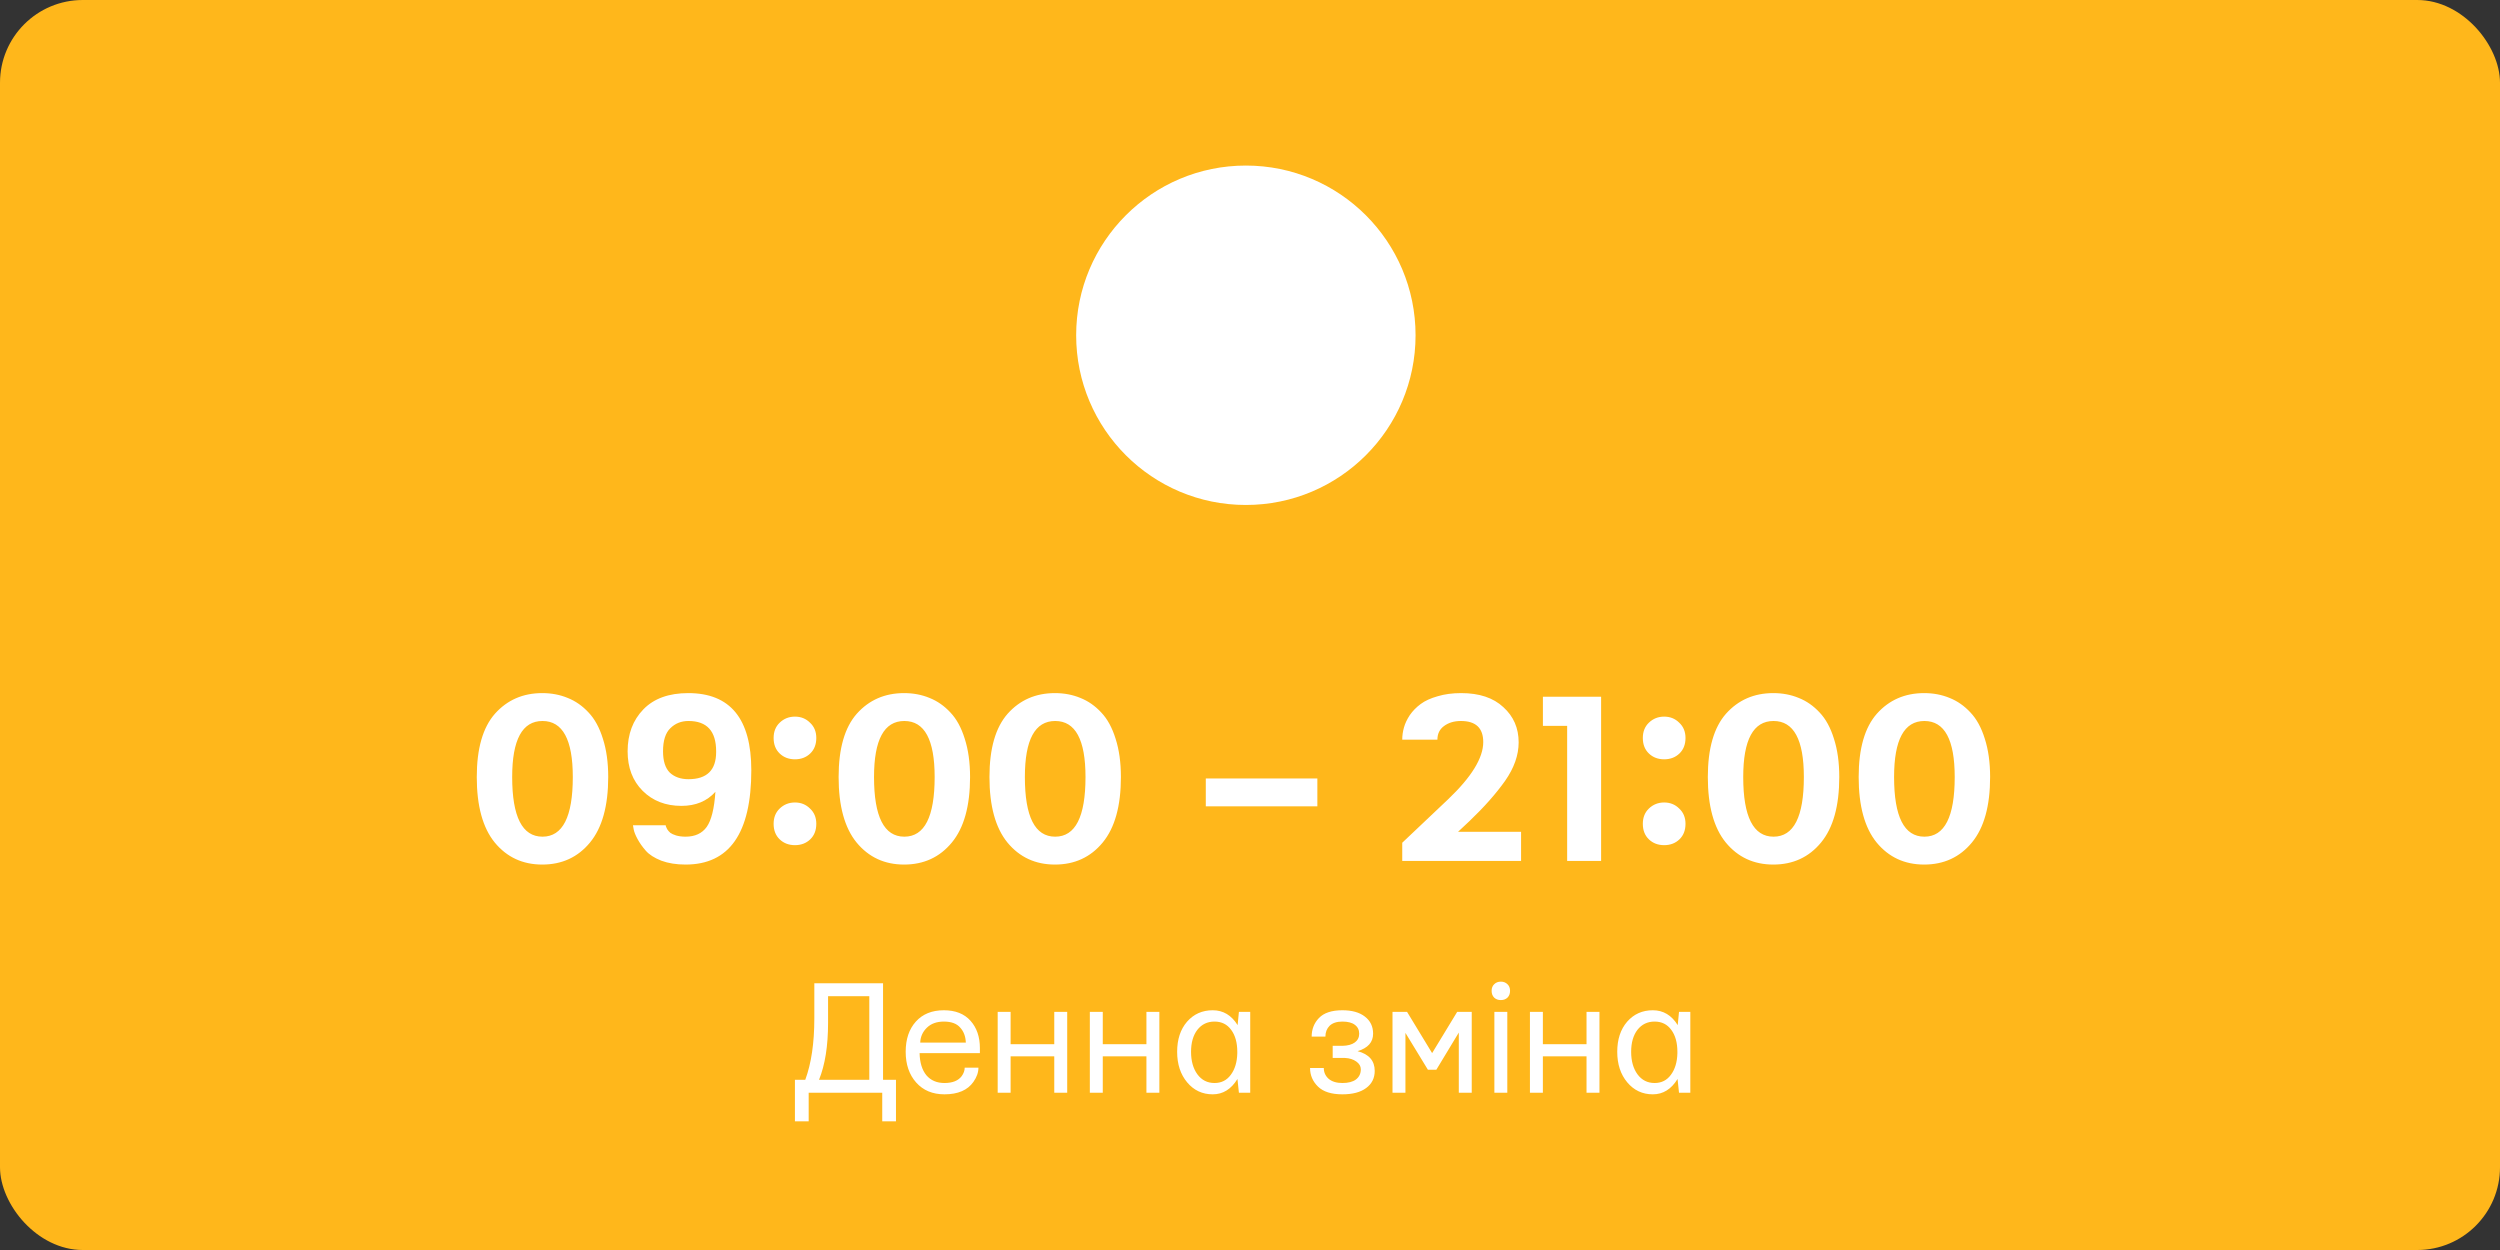
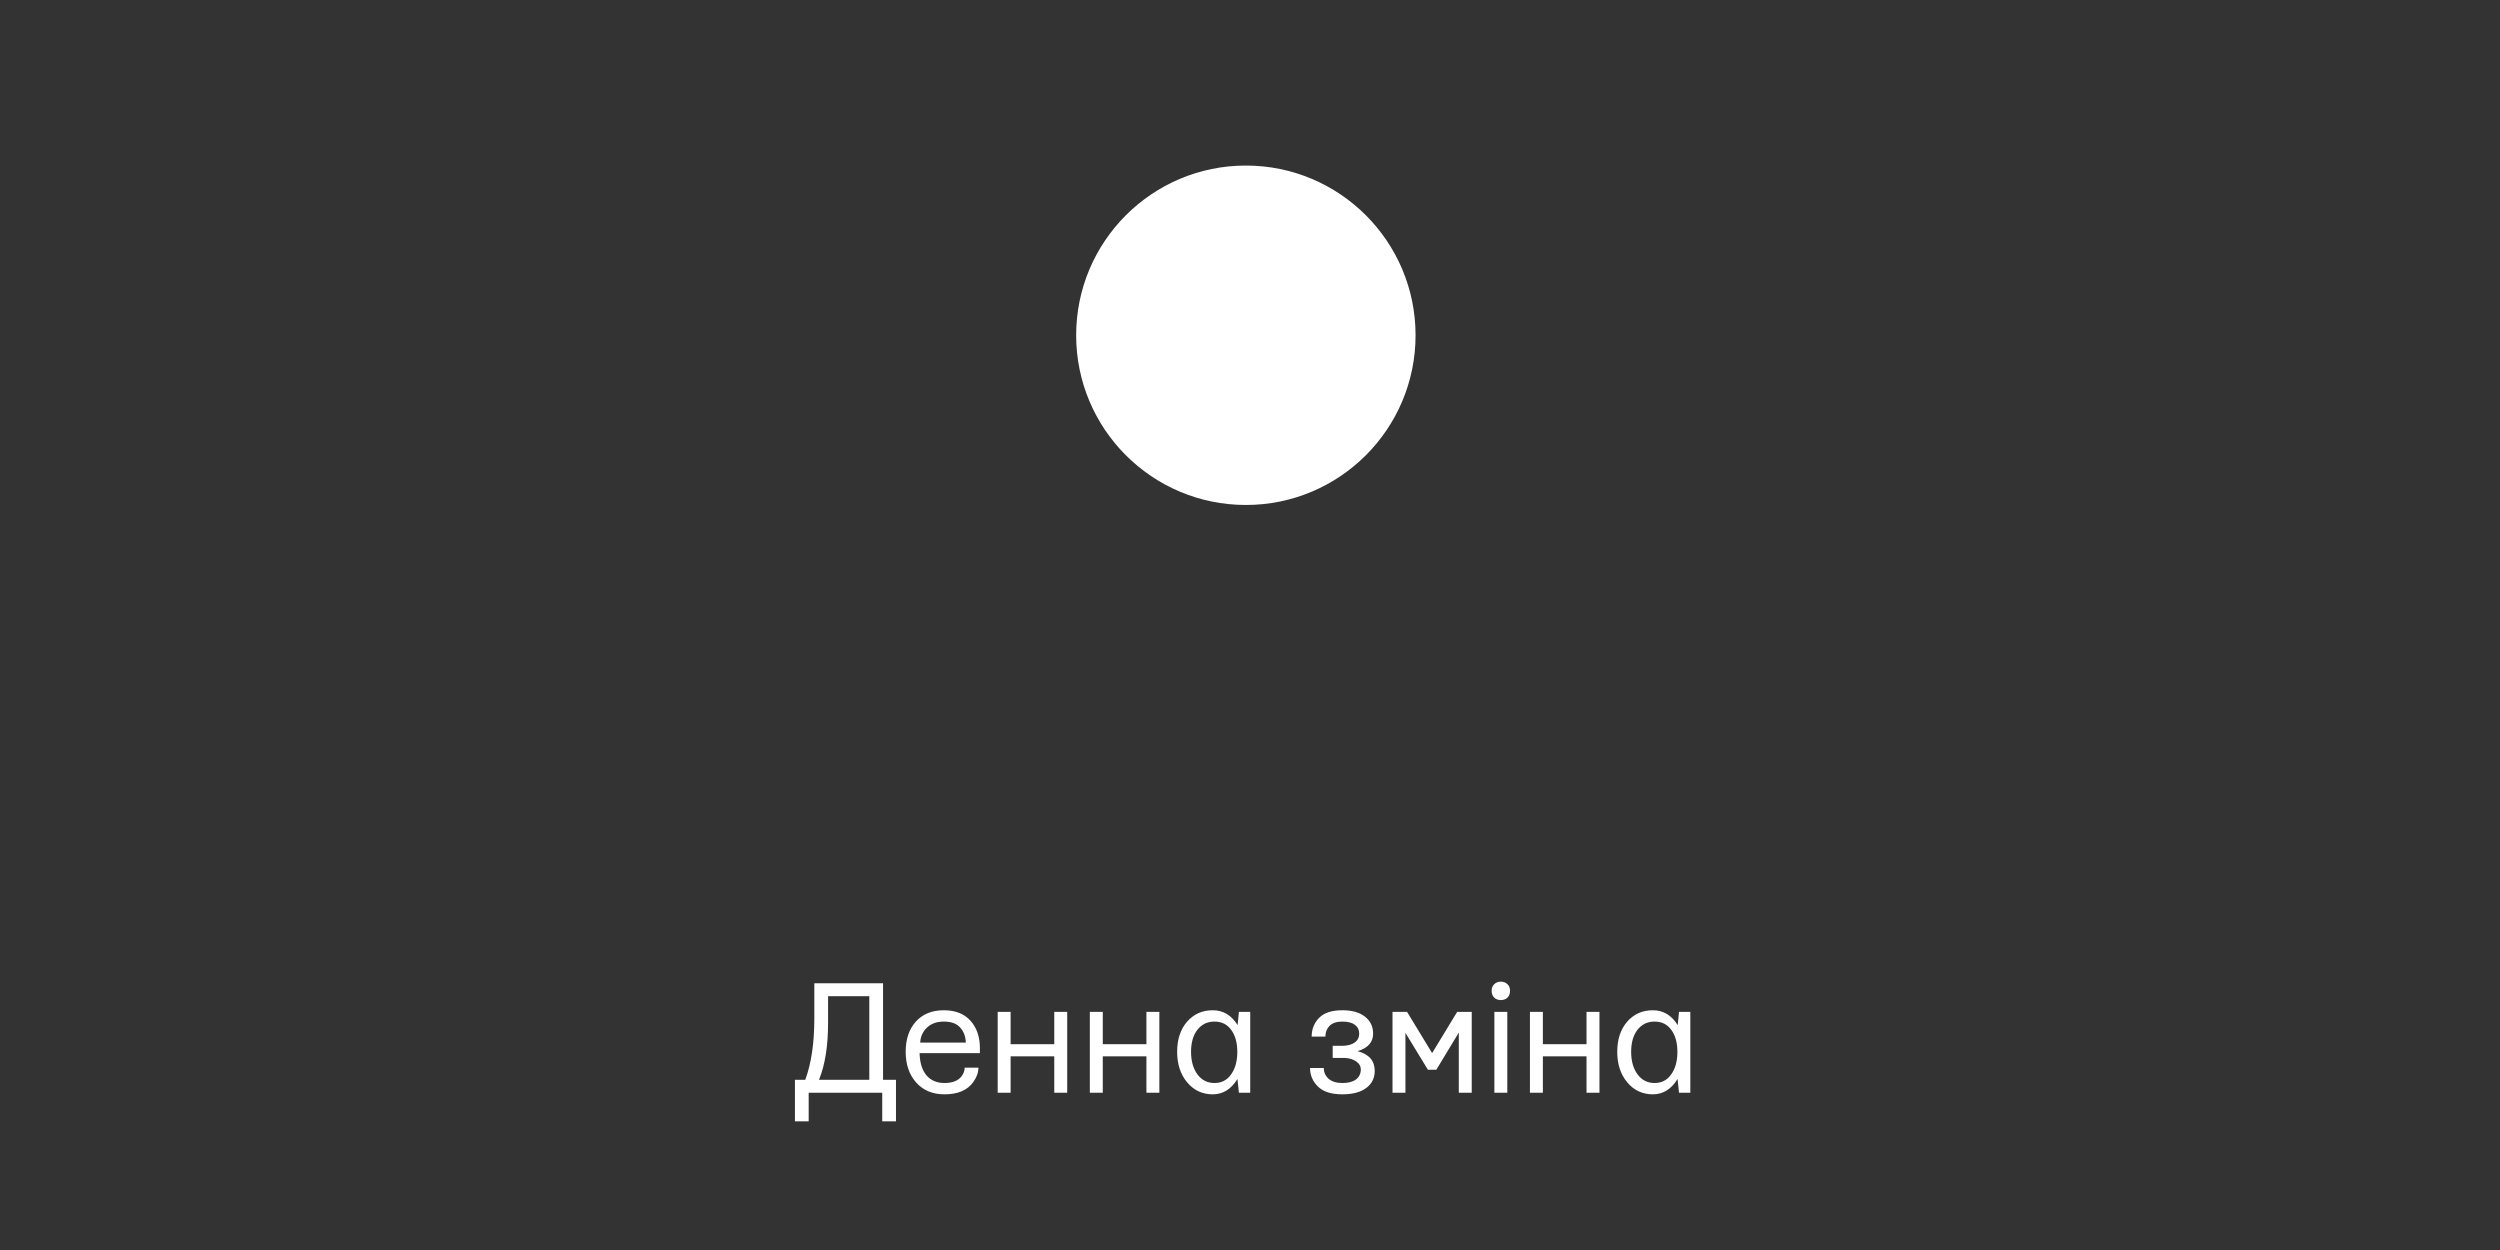
<svg xmlns="http://www.w3.org/2000/svg" width="302" height="151" viewBox="0 0 302 151" fill="none">
  <rect x="0" y="0" width="302" height="151" fill="#333333" stroke="none" />
-   <rect width="302" height="151" rx="10" fill="#FFB71B" />
  <circle cx="150.5" cy="40.5" r="20.5" fill="white" />
-   <path d="M61.871 93.863C61.871 98.668 63.092 101.07 65.533 101.07C67.975 101.07 69.195 98.668 69.195 93.863C69.195 89.352 67.975 87.096 65.533 87.096C63.092 87.096 61.871 89.352 61.871 93.863ZM57.594 93.863C57.594 90.426 58.326 87.877 59.791 86.217C61.275 84.557 63.18 83.727 65.504 83.727C66.617 83.727 67.643 83.922 68.58 84.312C69.518 84.684 70.357 85.269 71.1 86.07C71.842 86.852 72.418 87.906 72.828 89.234C73.258 90.562 73.473 92.106 73.473 93.863C73.473 97.359 72.74 99.996 71.275 101.773C69.811 103.551 67.887 104.439 65.504 104.439C63.141 104.439 61.227 103.551 59.762 101.773C58.316 99.996 57.594 97.359 57.594 93.863ZM80.094 90.758C80.094 91.93 80.367 92.789 80.914 93.336C81.481 93.863 82.232 94.127 83.17 94.127C85.397 94.127 86.51 93.033 86.51 90.846V90.758C86.51 88.316 85.397 87.096 83.17 87.096C82.291 87.096 81.559 87.389 80.973 87.975C80.387 88.541 80.094 89.469 80.094 90.758ZM75.816 90.758C75.816 88.688 76.451 86.998 77.721 85.689C78.99 84.381 80.797 83.727 83.141 83.727C88.219 83.727 90.758 86.832 90.758 93.043C90.758 100.641 88.111 104.439 82.818 104.439C81.705 104.439 80.728 104.283 79.889 103.971C79.049 103.639 78.424 103.238 78.014 102.77C77.603 102.301 77.272 101.832 77.018 101.363C76.764 100.895 76.607 100.504 76.549 100.191L76.461 99.693H80.416C80.416 99.732 80.426 99.781 80.445 99.84C80.465 99.898 80.514 100.006 80.592 100.162C80.689 100.318 80.816 100.465 80.973 100.602C81.129 100.719 81.363 100.826 81.676 100.924C82.008 101.021 82.389 101.07 82.818 101.07C83.951 101.07 84.801 100.68 85.367 99.898C85.934 99.098 86.285 97.682 86.422 95.65C85.406 96.783 84.039 97.35 82.32 97.35C80.406 97.35 78.844 96.744 77.633 95.533C76.422 94.322 75.816 92.731 75.816 90.758ZM93.453 89.147C93.453 88.385 93.697 87.769 94.186 87.301C94.693 86.812 95.309 86.568 96.031 86.568C96.754 86.568 97.359 86.812 97.848 87.301C98.356 87.769 98.609 88.385 98.609 89.147C98.609 89.928 98.365 90.553 97.877 91.022C97.389 91.49 96.773 91.725 96.031 91.725C95.289 91.725 94.674 91.49 94.186 91.022C93.697 90.553 93.453 89.928 93.453 89.147ZM93.453 99.518C93.453 98.756 93.697 98.141 94.186 97.672C94.693 97.184 95.309 96.939 96.031 96.939C96.754 96.939 97.359 97.184 97.848 97.672C98.356 98.141 98.609 98.756 98.609 99.518C98.609 100.299 98.365 100.924 97.877 101.393C97.389 101.861 96.773 102.096 96.031 102.096C95.289 102.096 94.674 101.861 94.186 101.393C93.697 100.924 93.453 100.299 93.453 99.518ZM105.582 93.863C105.582 98.668 106.803 101.07 109.244 101.07C111.686 101.07 112.906 98.668 112.906 93.863C112.906 89.352 111.686 87.096 109.244 87.096C106.803 87.096 105.582 89.352 105.582 93.863ZM101.305 93.863C101.305 90.426 102.037 87.877 103.502 86.217C104.986 84.557 106.891 83.727 109.215 83.727C110.328 83.727 111.354 83.922 112.291 84.312C113.229 84.684 114.068 85.269 114.811 86.07C115.553 86.852 116.129 87.906 116.539 89.234C116.969 90.562 117.184 92.106 117.184 93.863C117.184 97.359 116.451 99.996 114.986 101.773C113.521 103.551 111.598 104.439 109.215 104.439C106.852 104.439 104.938 103.551 103.473 101.773C102.027 99.996 101.305 97.359 101.305 93.863ZM123.805 93.863C123.805 98.668 125.025 101.07 127.467 101.07C129.908 101.07 131.129 98.668 131.129 93.863C131.129 89.352 129.908 87.096 127.467 87.096C125.025 87.096 123.805 89.352 123.805 93.863ZM119.527 93.863C119.527 90.426 120.26 87.877 121.725 86.217C123.209 84.557 125.113 83.727 127.438 83.727C128.551 83.727 129.576 83.922 130.514 84.312C131.451 84.684 132.291 85.269 133.033 86.07C133.775 86.852 134.352 87.906 134.762 89.234C135.191 90.562 135.406 92.106 135.406 93.863C135.406 97.359 134.674 99.996 133.209 101.773C131.744 103.551 129.82 104.439 127.438 104.439C125.074 104.439 123.16 103.551 121.695 101.773C120.25 99.996 119.527 97.359 119.527 93.863ZM145.66 97.408V94.039H159.137V97.408H145.66ZM169.391 104V101.803L174.928 96.559C177.76 93.863 179.176 91.559 179.176 89.644C179.176 87.945 178.277 87.096 176.48 87.096C175.66 87.096 174.977 87.301 174.43 87.711C173.902 88.102 173.639 88.648 173.639 89.352H169.391C169.391 88.863 169.459 88.375 169.596 87.887C169.732 87.398 169.967 86.9 170.299 86.393C170.65 85.885 171.09 85.436 171.617 85.045C172.145 84.654 172.828 84.342 173.668 84.107C174.508 83.853 175.455 83.727 176.51 83.727C178.697 83.727 180.396 84.293 181.607 85.426C182.838 86.539 183.453 87.955 183.453 89.674C183.453 91.217 182.906 92.769 181.812 94.332C180.719 95.875 179.293 97.486 177.535 99.166L176.129 100.484H183.746V104H169.391ZM186.383 87.682V84.166H193.414V104H189.312V87.682H186.383ZM198.453 89.147C198.453 88.385 198.697 87.769 199.186 87.301C199.693 86.812 200.309 86.568 201.031 86.568C201.754 86.568 202.359 86.812 202.848 87.301C203.355 87.769 203.609 88.385 203.609 89.147C203.609 89.928 203.365 90.553 202.877 91.022C202.389 91.49 201.773 91.725 201.031 91.725C200.289 91.725 199.674 91.49 199.186 91.022C198.697 90.553 198.453 89.928 198.453 89.147ZM198.453 99.518C198.453 98.756 198.697 98.141 199.186 97.672C199.693 97.184 200.309 96.939 201.031 96.939C201.754 96.939 202.359 97.184 202.848 97.672C203.355 98.141 203.609 98.756 203.609 99.518C203.609 100.299 203.365 100.924 202.877 101.393C202.389 101.861 201.773 102.096 201.031 102.096C200.289 102.096 199.674 101.861 199.186 101.393C198.697 100.924 198.453 100.299 198.453 99.518ZM210.582 93.863C210.582 98.668 211.803 101.07 214.244 101.07C216.686 101.07 217.906 98.668 217.906 93.863C217.906 89.352 216.686 87.096 214.244 87.096C211.803 87.096 210.582 89.352 210.582 93.863ZM206.305 93.863C206.305 90.426 207.037 87.877 208.502 86.217C209.986 84.557 211.891 83.727 214.215 83.727C215.328 83.727 216.354 83.922 217.291 84.312C218.229 84.684 219.068 85.269 219.811 86.07C220.553 86.852 221.129 87.906 221.539 89.234C221.969 90.562 222.184 92.106 222.184 93.863C222.184 97.359 221.451 99.996 219.986 101.773C218.521 103.551 216.598 104.439 214.215 104.439C211.852 104.439 209.938 103.551 208.473 101.773C207.027 99.996 206.305 97.359 206.305 93.863ZM228.805 93.863C228.805 98.668 230.025 101.07 232.467 101.07C234.908 101.07 236.129 98.668 236.129 93.863C236.129 89.352 234.908 87.096 232.467 87.096C230.025 87.096 228.805 89.352 228.805 93.863ZM224.527 93.863C224.527 90.426 225.26 87.877 226.725 86.217C228.209 84.557 230.113 83.727 232.438 83.727C233.551 83.727 234.576 83.922 235.514 84.312C236.451 84.684 237.291 85.269 238.033 86.07C238.775 86.852 239.352 87.906 239.762 89.234C240.191 90.562 240.406 92.106 240.406 93.863C240.406 97.359 239.674 99.996 238.209 101.773C236.744 103.551 234.82 104.439 232.438 104.439C230.074 104.439 228.16 103.551 226.695 101.773C225.25 99.996 224.527 97.359 224.527 93.863Z" fill="white" />
  <path d="M98.938 130.438H105.012V120.34H100.031V123.562C100.031 126.349 99.667 128.641 98.938 130.438ZM96.027 130.438H97.277C98.007 128.458 98.371 125.991 98.371 123.035V118.777H106.672V130.438H108.234V135.457H106.574V132H97.688V135.457H96.027V130.438ZM111.164 125.945H116.672C116.646 125.203 116.418 124.598 115.988 124.129C115.572 123.647 114.914 123.406 114.016 123.406C113.156 123.406 112.473 123.654 111.965 124.148C111.457 124.643 111.19 125.242 111.164 125.945ZM110.676 130.77C109.829 129.819 109.406 128.582 109.406 127.059C109.406 125.535 109.816 124.318 110.637 123.406C111.457 122.495 112.583 122.039 114.016 122.039C115.409 122.039 116.483 122.462 117.238 123.309C117.993 124.155 118.371 125.255 118.371 126.609V127.215H111.086C111.112 128.361 111.385 129.253 111.906 129.891C112.44 130.516 113.169 130.828 114.094 130.828C115.057 130.828 115.747 130.555 116.164 130.008C116.411 129.669 116.535 129.324 116.535 128.973H118.195C118.195 129.546 117.993 130.118 117.59 130.691C116.887 131.694 115.721 132.195 114.094 132.195C112.661 132.195 111.522 131.72 110.676 130.77ZM120.52 132V122.234H122.082V126.141H127.355V122.234H128.918V132H127.355V127.605H122.082V132H120.52ZM131.652 132V122.234H133.215V126.141H138.488V122.234H140.051V132H138.488V127.605H133.215V132H131.652ZM144.641 124.402C144.133 125.066 143.879 125.952 143.879 127.059C143.879 128.165 144.133 129.07 144.641 129.773C145.161 130.477 145.852 130.828 146.711 130.828C147.544 130.828 148.202 130.496 148.684 129.832C149.178 129.168 149.439 128.302 149.465 127.234V127.059C149.465 125.952 149.217 125.066 148.723 124.402C148.241 123.738 147.57 123.406 146.711 123.406C145.852 123.406 145.161 123.738 144.641 124.402ZM143.41 130.75C142.603 129.786 142.199 128.556 142.199 127.059C142.199 125.561 142.596 124.35 143.391 123.426C144.198 122.501 145.233 122.039 146.496 122.039C147.759 122.039 148.762 122.638 149.504 123.836L149.66 122.234H151.027V132H149.66L149.484 130.34C148.729 131.577 147.733 132.195 146.496 132.195C145.246 132.195 144.217 131.714 143.41 130.75ZM158.254 129.012H159.914C159.914 129.533 160.109 129.969 160.5 130.32C160.904 130.659 161.457 130.828 162.16 130.828C162.876 130.828 163.423 130.685 163.801 130.398C164.191 130.099 164.387 129.689 164.387 129.168C164.387 128.803 164.204 128.491 163.84 128.23C163.475 127.97 163.02 127.827 162.473 127.801H160.988V126.336H162.16C162.811 126.323 163.312 126.186 163.664 125.926C164.016 125.665 164.191 125.314 164.191 124.871C164.191 124.415 164.016 124.057 163.664 123.797C163.326 123.536 162.824 123.406 162.16 123.406C161.483 123.406 160.969 123.576 160.617 123.914C160.279 124.253 160.109 124.689 160.109 125.223H158.449C158.449 124.337 158.742 123.589 159.328 122.977C159.927 122.352 160.871 122.039 162.16 122.039C163.319 122.039 164.224 122.293 164.875 122.801C165.539 123.309 165.871 123.999 165.871 124.871C165.871 125.9 165.246 126.603 163.996 126.98C165.376 127.345 166.066 128.139 166.066 129.363C166.066 130.236 165.721 130.926 165.031 131.434C164.354 131.941 163.397 132.195 162.16 132.195C160.832 132.195 159.849 131.883 159.211 131.258C158.573 130.633 158.254 129.884 158.254 129.012ZM168.215 132V122.234H169.973L173 127.215L176.027 122.234H177.785V132H176.223V124.734L173.508 129.227H172.492L169.777 124.773V132H168.215ZM180.52 132V122.234H182.082V132H180.52ZM180.5 120.516C180.292 120.307 180.188 120.034 180.188 119.695C180.188 119.357 180.292 119.09 180.5 118.895C180.708 118.686 180.975 118.582 181.301 118.582C181.626 118.582 181.893 118.686 182.102 118.895C182.31 119.09 182.414 119.357 182.414 119.695C182.414 120.034 182.31 120.307 182.102 120.516C181.893 120.711 181.626 120.809 181.301 120.809C180.975 120.809 180.708 120.711 180.5 120.516ZM184.816 132V122.234H186.379V126.141H191.652V122.234H193.215V132H191.652V127.605H186.379V132H184.816ZM197.805 124.402C197.297 125.066 197.043 125.952 197.043 127.059C197.043 128.165 197.297 129.07 197.805 129.773C198.326 130.477 199.016 130.828 199.875 130.828C200.708 130.828 201.366 130.496 201.848 129.832C202.342 129.168 202.603 128.302 202.629 127.234V127.059C202.629 125.952 202.382 125.066 201.887 124.402C201.405 123.738 200.734 123.406 199.875 123.406C199.016 123.406 198.326 123.738 197.805 124.402ZM196.574 130.75C195.767 129.786 195.363 128.556 195.363 127.059C195.363 125.561 195.76 124.35 196.555 123.426C197.362 122.501 198.397 122.039 199.66 122.039C200.923 122.039 201.926 122.638 202.668 123.836L202.824 122.234H204.191V132H202.824L202.648 130.34C201.893 131.577 200.897 132.195 199.66 132.195C198.41 132.195 197.382 131.714 196.574 130.75Z" fill="white" />
</svg>